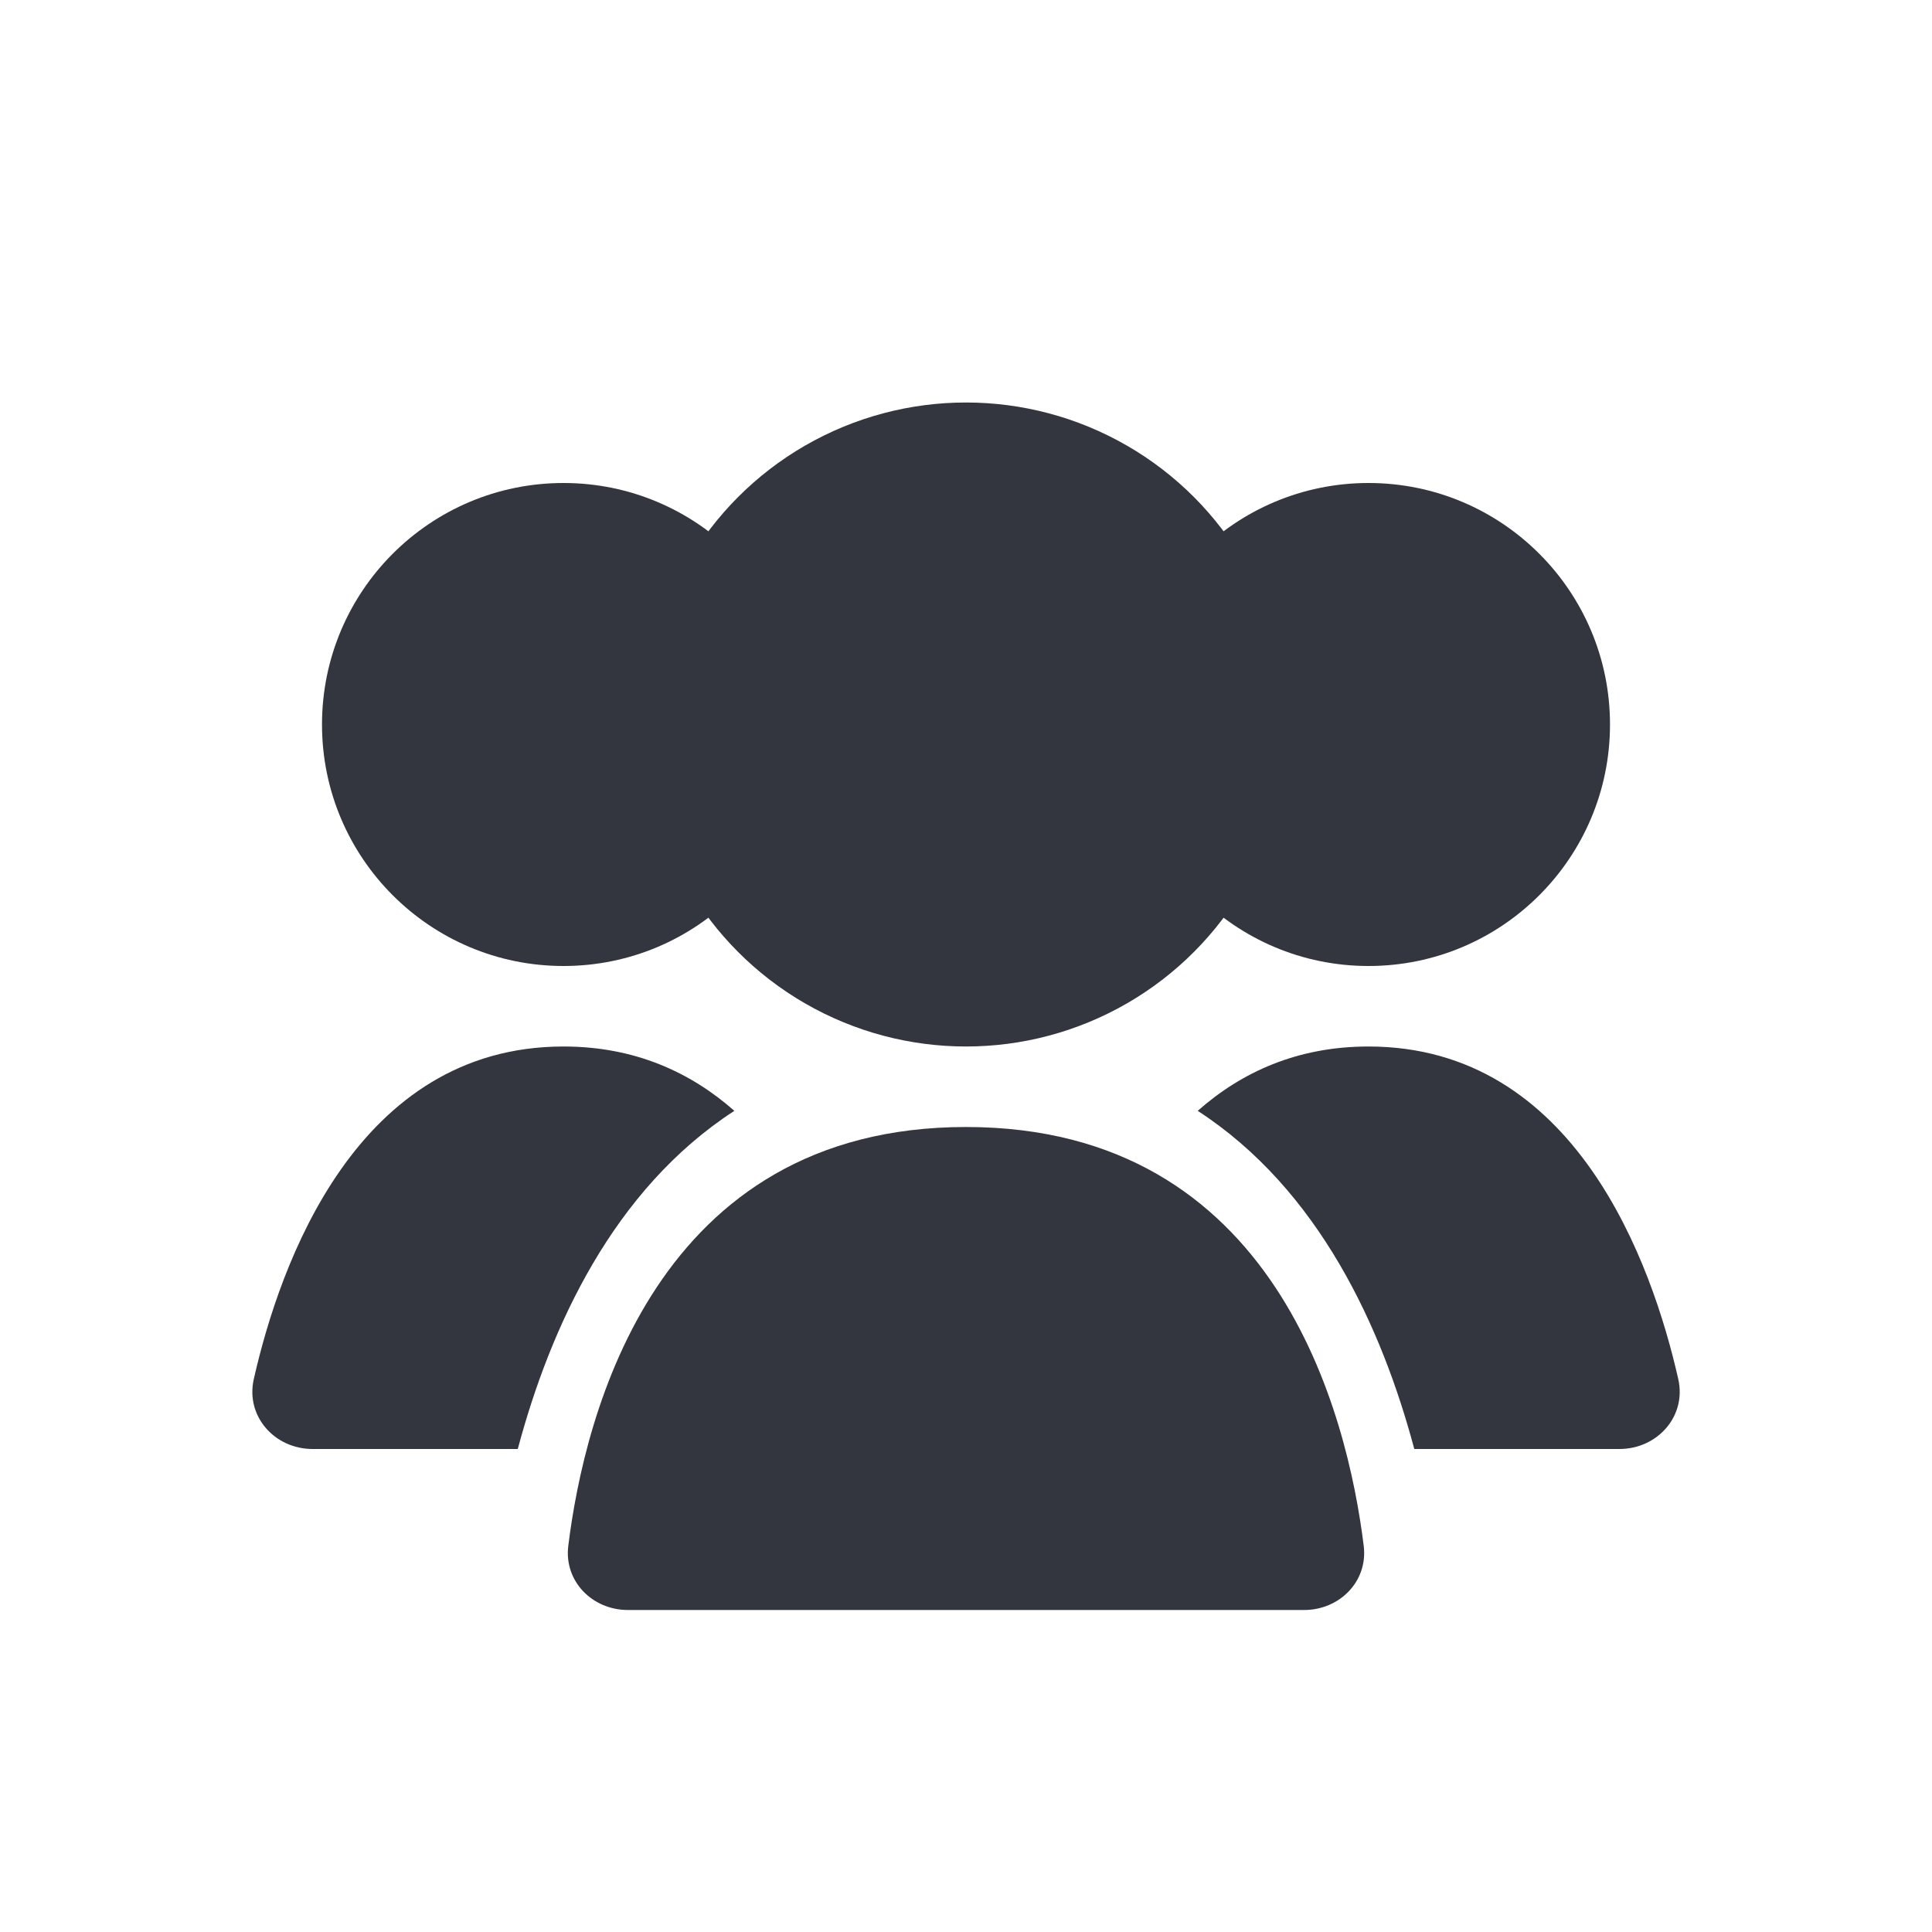
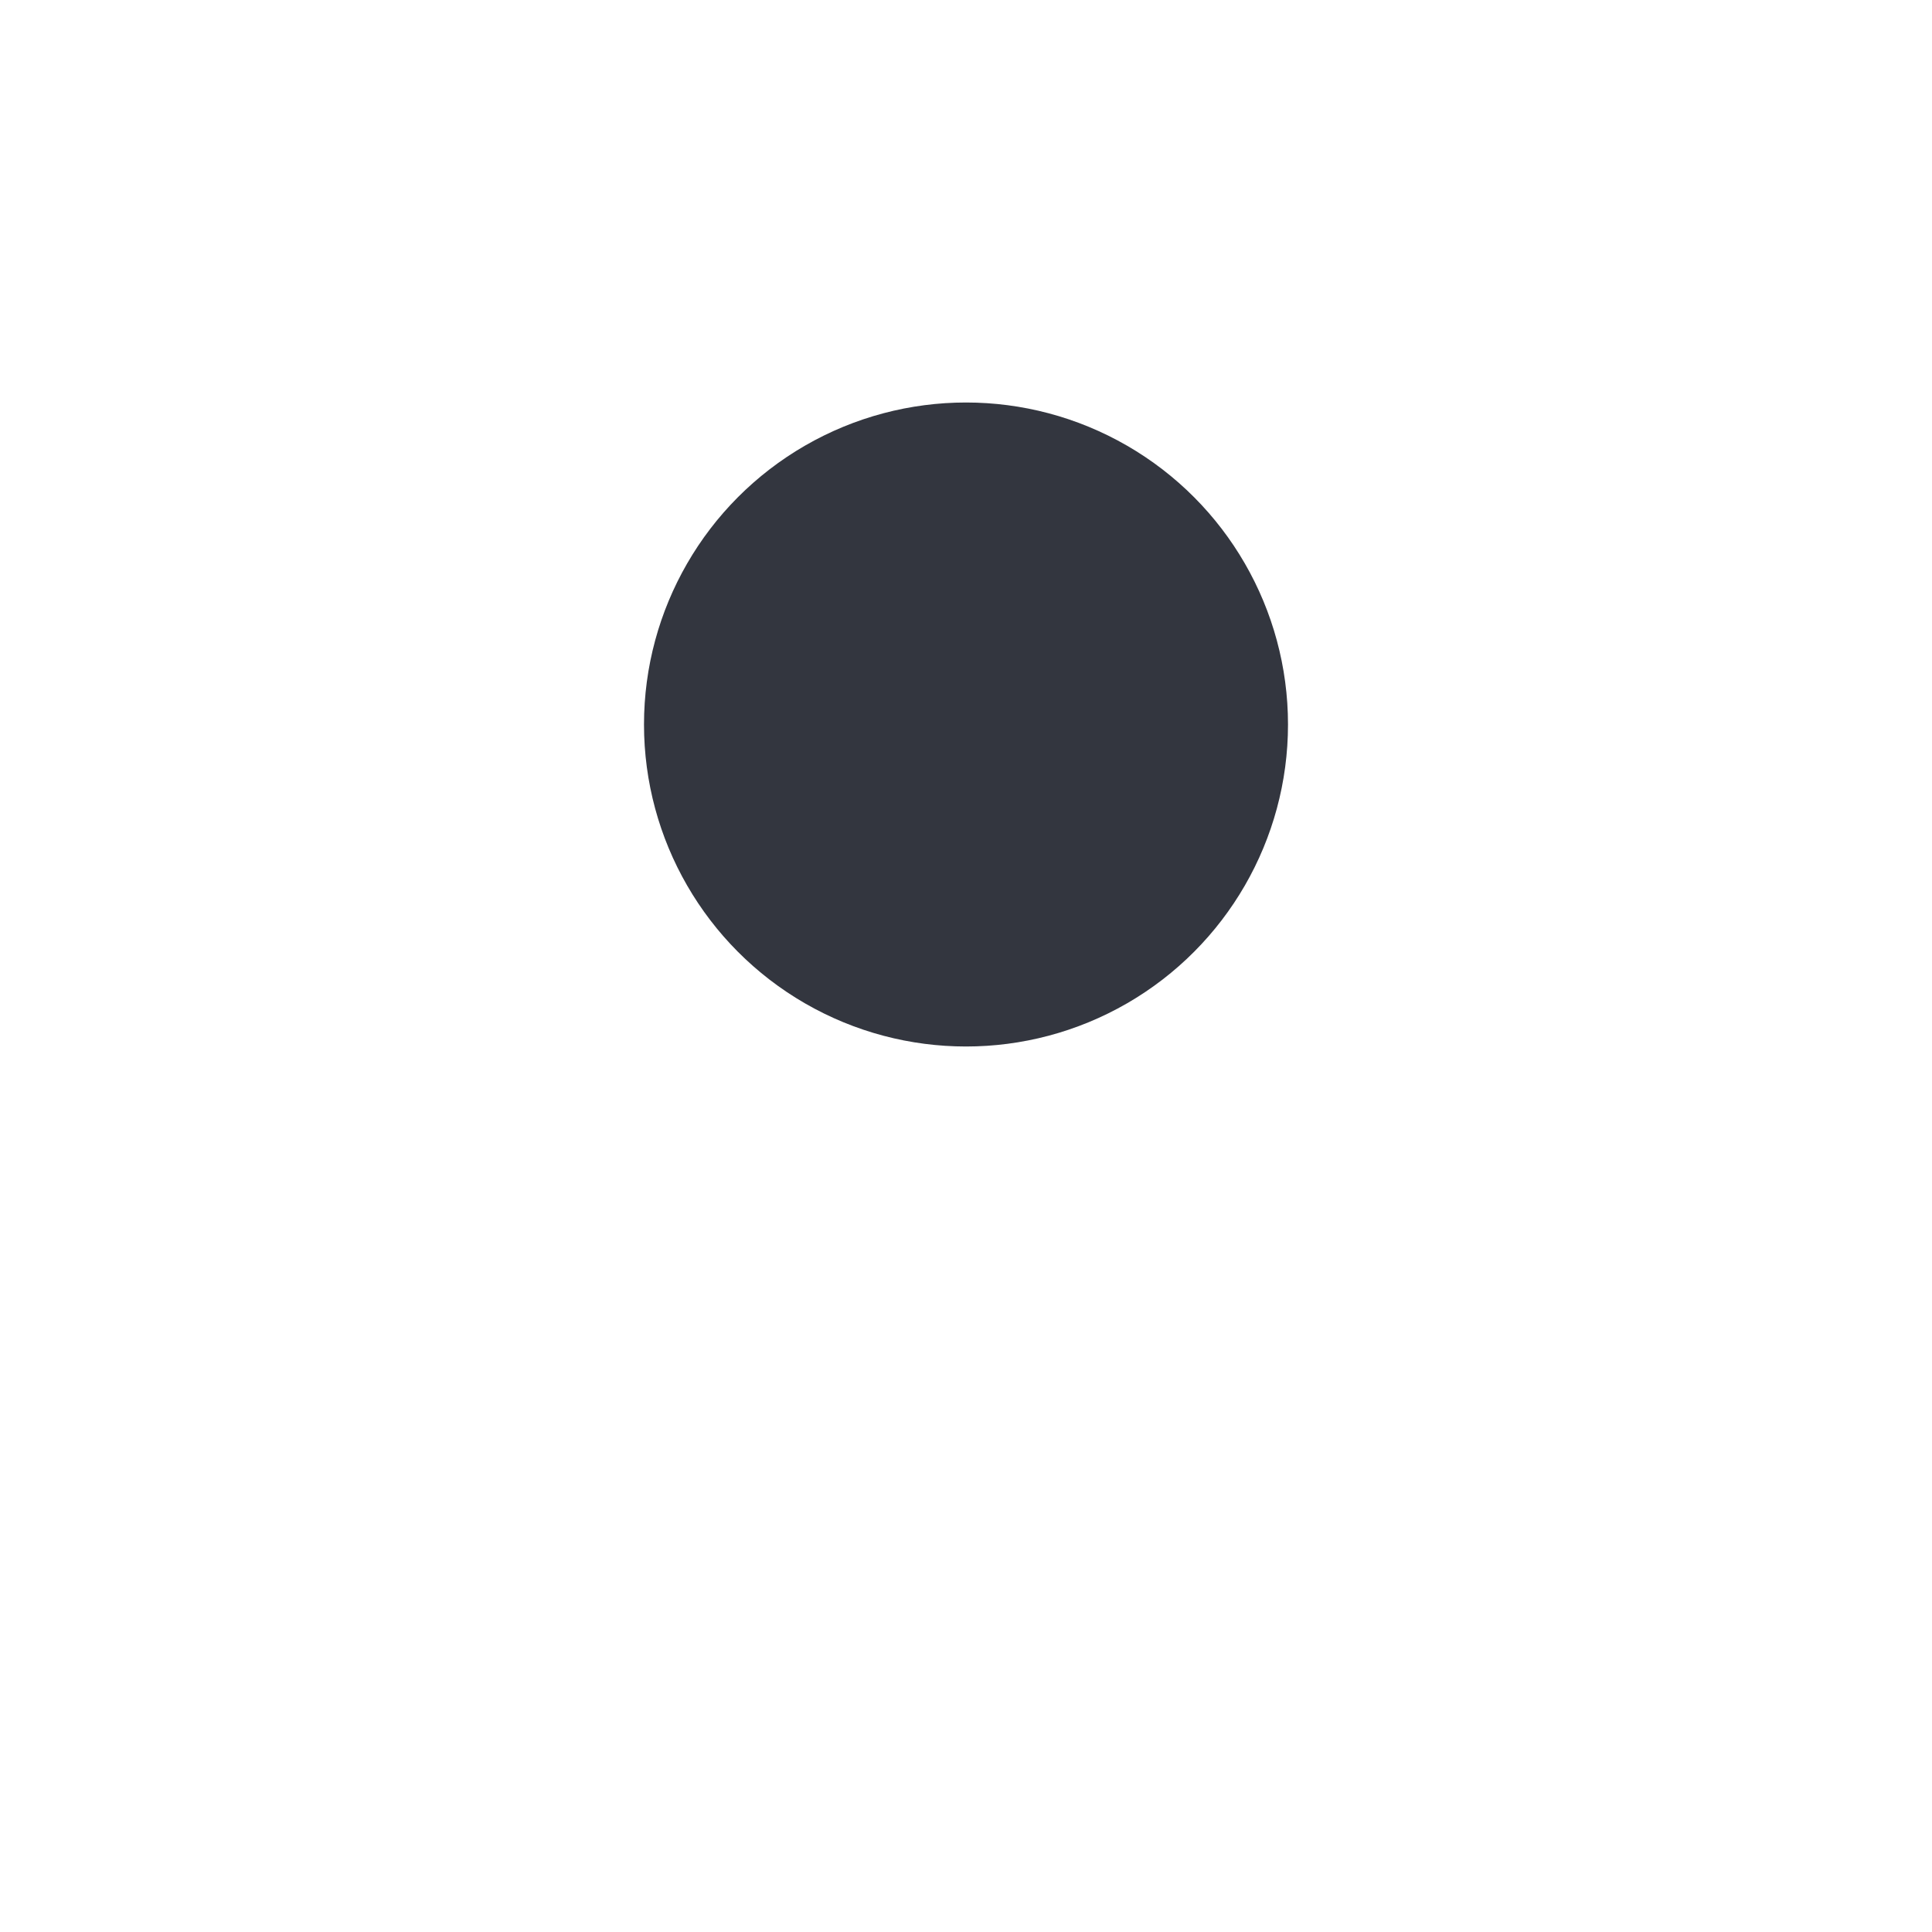
<svg xmlns="http://www.w3.org/2000/svg" width="30" height="30" viewBox="0 0 30 30" fill="none">
  <circle cx="15" cy="11.25" r="5" fill="#33363F" />
-   <circle cx="21.25" cy="11.25" r="3.75" fill="#33363F" />
-   <circle cx="8.75" cy="11.25" r="3.75" fill="#33363F" />
-   <path fill-rule="evenodd" clip-rule="evenodd" d="M21.961 22.5H25.145C25.737 22.5 26.191 21.991 26.06 21.414C25.655 19.625 24.465 16.25 21.25 16.25C20.142 16.25 19.275 16.651 18.598 17.249C20.482 18.472 21.457 20.613 21.961 22.5Z" fill="#33363F" />
-   <path fill-rule="evenodd" clip-rule="evenodd" d="M11.403 17.249C10.725 16.651 9.858 16.25 8.75 16.25C5.536 16.25 4.346 19.625 3.941 21.414C3.81 21.991 4.264 22.5 4.855 22.5H8.04C8.544 20.613 9.518 18.472 11.403 17.249Z" fill="#33363F" />
-   <path d="M15 17.5C19.823 17.5 20.924 21.966 21.176 24.006C21.243 24.554 20.802 25 20.25 25H9.75C9.198 25 8.757 24.554 8.824 24.006C9.076 21.966 10.177 17.5 15 17.5Z" fill="#33363F" />
</svg>